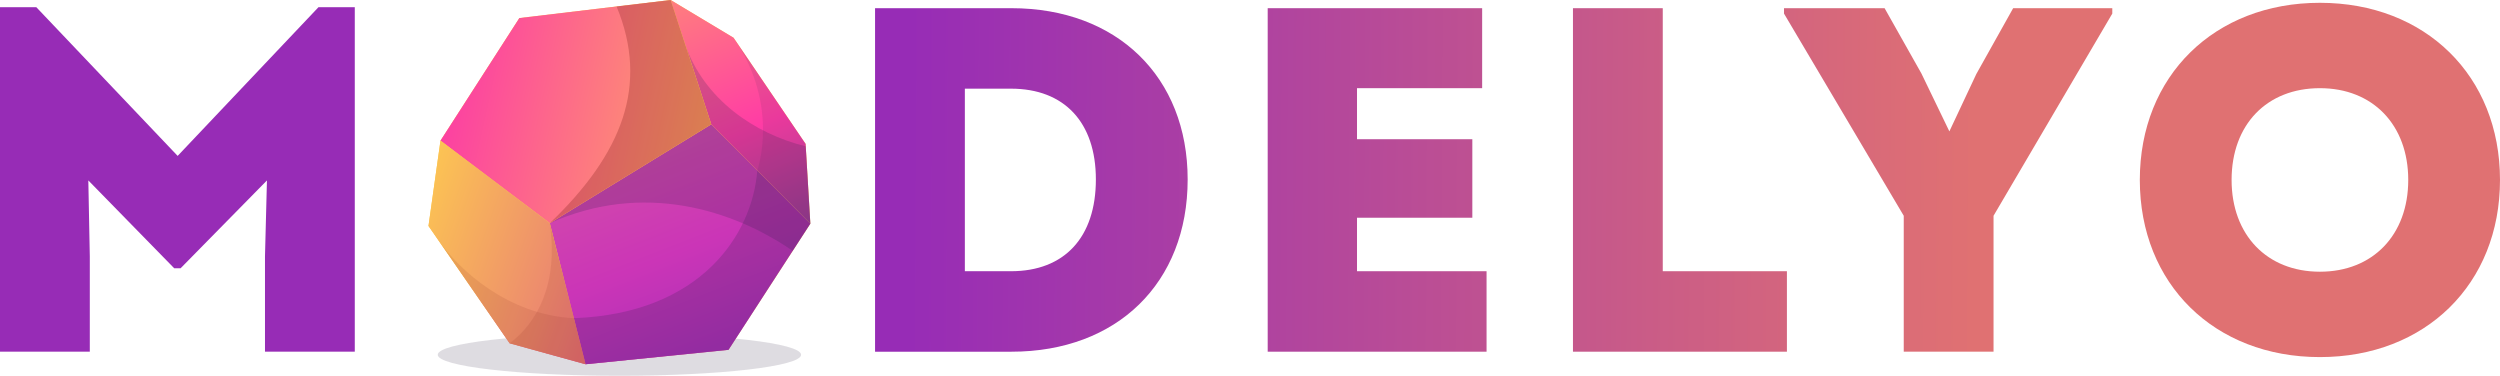
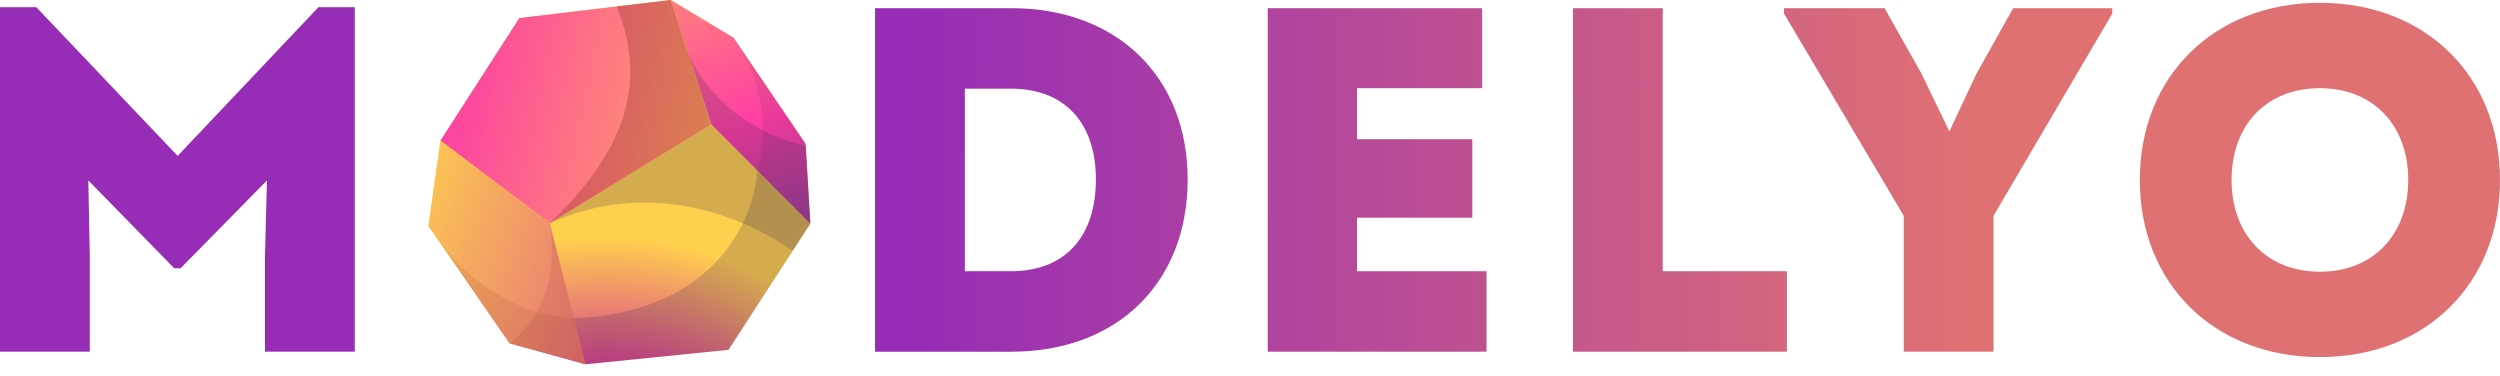
<svg xmlns="http://www.w3.org/2000/svg" width="326" height="49" viewBox="0 0 326 49" fill="none">
  <path d="M41.528 0.94H46.264V45.861H34.554V33.446L34.81 23.528L23.549 34.981H22.717L11.518 23.528L11.71 33.446V45.861H0V0.94H4.736L23.165 20.329L41.528 0.94Z" fill="url(#paint0_linear_133_12693)" />
  <path d="M131.898 1.068C145.655 1.068 154.871 10.027 154.871 23.401C154.871 36.904 145.655 45.862 131.898 45.862H114.107V1.068H131.898ZM131.832 35.367C138.808 35.367 142.902 30.951 142.902 23.4C142.902 15.978 138.808 11.562 131.832 11.562H125.817V35.367H131.832Z" fill="url(#paint1_linear_133_12693)" />
  <path d="M176.954 35.367H193.848V45.861H165.307V1.068H193.272V11.498H176.954V18.154H191.992V28.392H176.954V35.367Z" fill="url(#paint2_linear_133_12693)" />
  <path d="M216.824 35.367H233.013V45.861H205.114V1.068H216.824V35.367Z" fill="url(#paint3_linear_133_12693)" />
  <path d="M262.516 1.068H275.443V1.772L259.957 28.136V45.861H248.248V28.136L232.634 1.772V1.068H245.751L250.551 9.581L254.198 17.132L257.716 9.645L262.516 1.068Z" fill="url(#paint4_linear_133_12693)" />
  <path d="M279.032 23.465C279.032 9.899 288.759 0.365 302.517 0.365C316.276 0.365 326 9.899 326 23.465C326 37.03 316.274 46.565 302.517 46.565C288.759 46.565 279.032 37.03 279.032 23.465ZM314.035 23.465C314.035 16.298 309.428 11.498 302.517 11.498C295.606 11.498 291 16.234 291 23.465C291 30.631 295.606 35.431 302.517 35.431C309.428 35.431 314.035 30.631 314.035 23.465Z" fill="url(#paint5_linear_133_12693)" />
-   <path d="M80.772 43.521C93.856 43.521 104.462 44.748 104.462 46.261C104.462 47.773 93.854 49 80.772 49C67.689 49 57.081 47.773 57.081 46.261C57.081 44.748 67.687 43.521 80.772 43.521Z" fill="#25183C" fill-opacity="0.149" />
  <path d="M95.65 4.919L105.048 18.763L105.669 29.163L94.996 45.617L76.355 47.498L66.456 44.766L55.875 29.466L57.439 18.337L67.723 2.356L87.453 0L95.65 4.919Z" fill="url(#paint6_radial_133_12693)" />
-   <path d="M92.75 16.212L105.669 29.163L94.996 45.617L76.355 47.498L71.695 29.102L92.75 16.212Z" fill="url(#paint7_linear_133_12693)" />
  <path opacity="0.2" d="M92.75 16.212L105.67 29.163L103.369 32.71C95.593 27.36 83.88 23.628 71.695 29.102L92.75 16.212Z" fill="#301F4E" />
  <path opacity="0.2" d="M98.751 22.227L105.67 29.161L94.997 45.615L76.355 47.498L74.833 41.489C91.431 40.886 98.112 30.547 98.751 22.227Z" fill="#301F4E" />
  <path d="M105.669 29.163L105.048 18.763L95.65 4.919L87.452 0L92.75 16.212L105.669 29.163Z" fill="url(#paint8_linear_133_12693)" />
  <path opacity="0.2" d="M105.668 29.163L105.066 19.08C98.359 17.436 91.826 12.942 89.344 5.791L92.75 16.212L105.668 29.163Z" fill="#301F4E" />
  <path opacity="0.1" d="M105.669 29.163L105.048 18.763L95.789 5.125C101.723 13.865 98.751 22.229 98.751 22.229L105.669 29.163Z" fill="#301F4E" />
  <path d="M71.695 29.102L57.439 18.337L67.723 2.356L87.453 0L92.75 16.212L71.695 29.102Z" fill="url(#paint9_linear_133_12693)" />
  <path d="M80.401 0.842L87.453 0L92.75 16.211L71.693 29.102C81.17 20.037 84.643 11.089 80.401 0.842Z" fill="#741610" fill-opacity="0.26" />
  <path d="M57.439 18.337L71.695 29.102L76.355 47.498L66.456 44.766L55.875 29.466L57.439 18.337Z" fill="url(#paint10_linear_133_12693)" />
  <path opacity="0.1" d="M71.693 29.102L76.355 47.5L66.456 44.768C70.01 42.091 72.843 37.1 71.693 29.102Z" fill="#741610" />
  <path opacity="0.1" d="M74.833 41.489L76.355 47.498L66.456 44.766L57.09 31.222C59.892 35.275 66.353 41.093 74.833 41.489Z" fill="#741610" />
  <defs>
    <linearGradient id="paint0_linear_133_12693" x1="367.367" y1="25.335" x2="118.429" y2="23.936" gradientUnits="userSpaceOnUse">
      <stop offset="0.441" stop-color="#E07172" />
      <stop offset="1" stop-color="#972CB6" />
    </linearGradient>
    <linearGradient id="paint1_linear_133_12693" x1="367.37" y1="24.837" x2="118.432" y2="23.439" gradientUnits="userSpaceOnUse">
      <stop offset="0.441" stop-color="#E07172" />
      <stop offset="1" stop-color="#972CB6" />
    </linearGradient>
    <linearGradient id="paint2_linear_133_12693" x1="367.371" y1="24.521" x2="118.433" y2="23.123" gradientUnits="userSpaceOnUse">
      <stop offset="0.441" stop-color="#E07172" />
      <stop offset="1" stop-color="#972CB6" />
    </linearGradient>
    <linearGradient id="paint3_linear_133_12693" x1="367.373" y1="24.343" x2="118.435" y2="22.945" gradientUnits="userSpaceOnUse">
      <stop offset="0.441" stop-color="#E07172" />
      <stop offset="1" stop-color="#972CB6" />
    </linearGradient>
    <linearGradient id="paint4_linear_133_12693" x1="367.374" y1="24.058" x2="118.436" y2="22.659" gradientUnits="userSpaceOnUse">
      <stop offset="0.441" stop-color="#E07172" />
      <stop offset="1" stop-color="#972CB6" />
    </linearGradient>
    <linearGradient id="paint5_linear_133_12693" x1="367.375" y1="23.829" x2="118.437" y2="22.43" gradientUnits="userSpaceOnUse">
      <stop offset="0.441" stop-color="#E07172" />
      <stop offset="1" stop-color="#972CB6" />
    </linearGradient>
    <radialGradient id="paint6_radial_133_12693" cx="0" cy="0" r="1" gradientUnits="userSpaceOnUse" gradientTransform="translate(78.78 75.048) scale(44.053 44.053)">
      <stop stop-color="#4079BD" />
      <stop offset="0.329" stop-color="#674595" />
      <stop offset="0.62" stop-color="#D94190" />
      <stop offset="1" stop-color="#FFCF4E" />
    </radialGradient>
    <linearGradient id="paint7_linear_133_12693" x1="114.443" y1="98.206" x2="56.859" y2="-48.942" gradientUnits="userSpaceOnUse">
      <stop stop-color="#4079BD" />
      <stop offset="0.301" stop-color="#972CB6" />
      <stop offset="0.445" stop-color="#CB35B7" />
      <stop offset="1" stop-color="#F3B56A" />
    </linearGradient>
    <linearGradient id="paint8_linear_133_12693" x1="120.877" y1="69.131" x2="81.553" y2="-23.27" gradientUnits="userSpaceOnUse">
      <stop stop-color="#4079BD" />
      <stop offset="0.302" stop-color="#674595" />
      <stop offset="0.569" stop-color="#FF3CA5" />
      <stop offset="1" stop-color="#FFCF4E" />
    </linearGradient>
    <linearGradient id="paint9_linear_133_12693" x1="-21.727" y1="-7.798" x2="112.684" y2="21.856" gradientUnits="userSpaceOnUse">
      <stop offset="0.576" stop-color="#FC36A8" />
      <stop offset="0.956" stop-color="#FFCF4E" />
    </linearGradient>
    <linearGradient id="paint10_linear_133_12693" x1="141.866" y1="60.06" x2="50.002" y2="27.291" gradientUnits="userSpaceOnUse">
      <stop stop-color="#2D70B7" />
      <stop offset="0.502" stop-color="#D94190" />
      <stop offset="1" stop-color="#FFCF4E" />
    </linearGradient>
  </defs>
</svg>